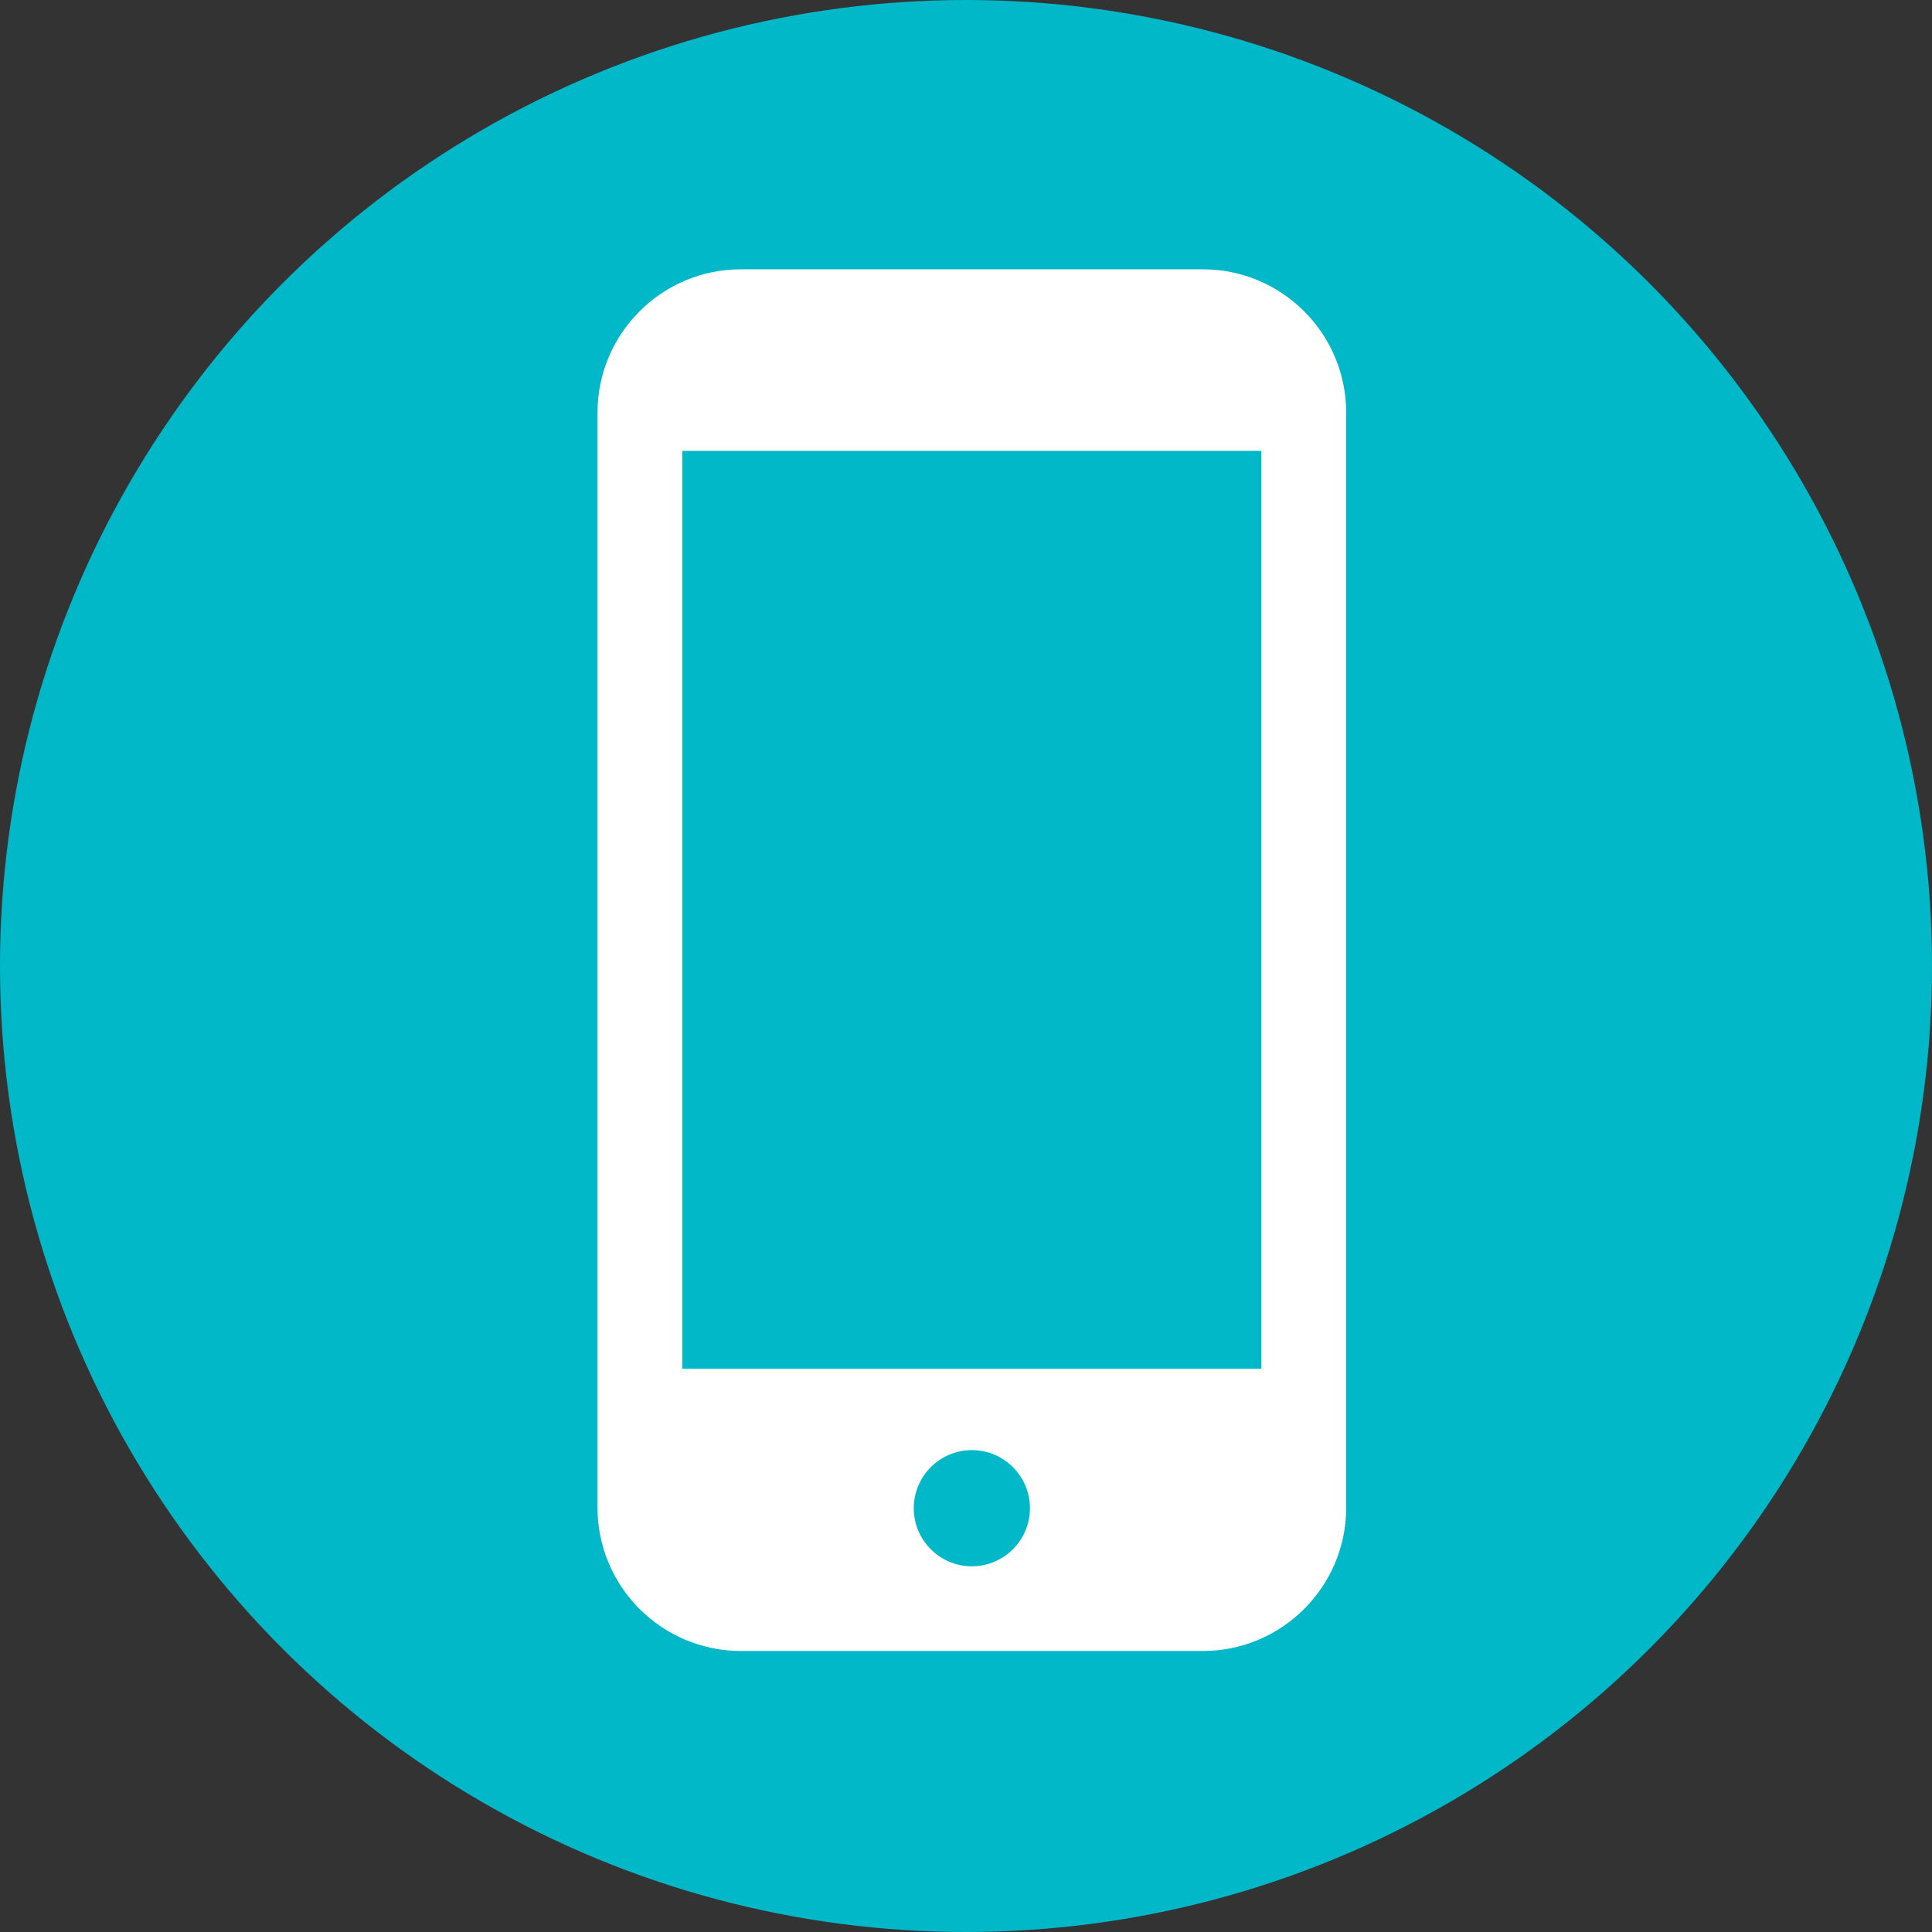
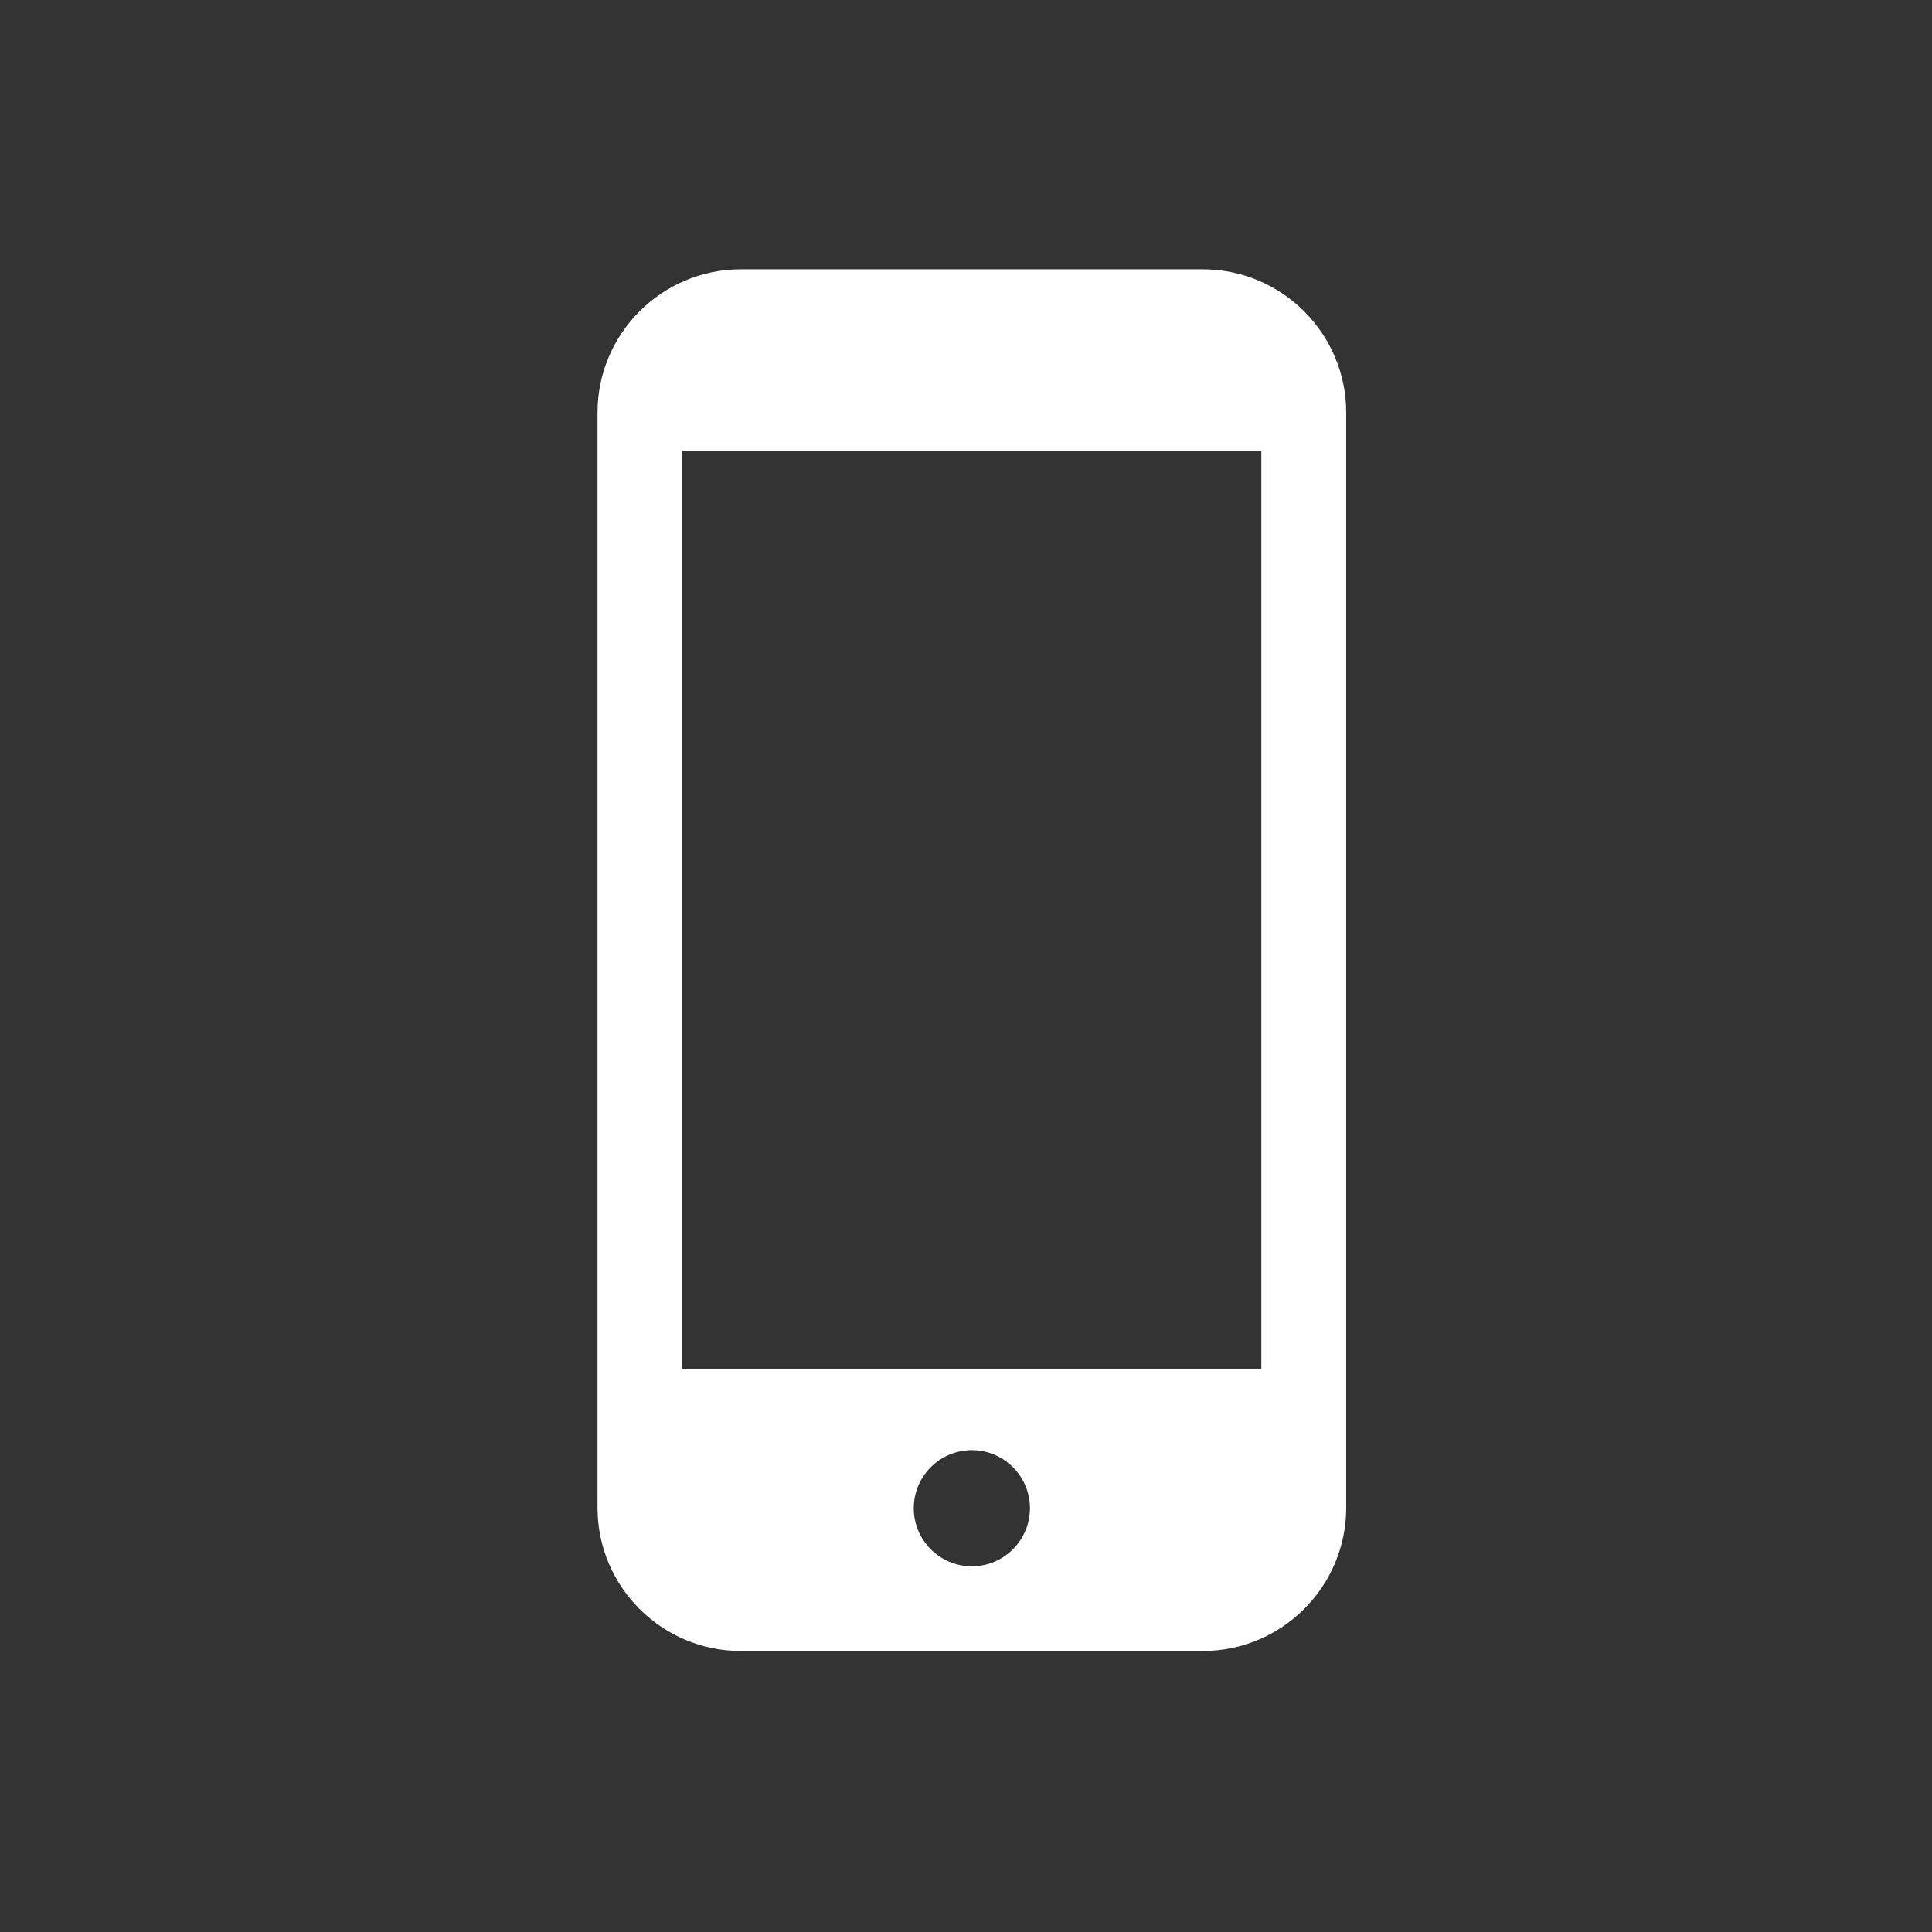
<svg xmlns="http://www.w3.org/2000/svg" width="165" height="165" viewBox="0 0 165 165" fill="none">
  <rect x="0" y="0" width="165" height="165" fill="#333333" stroke="none" />
-   <circle cx="82.5" cy="82.5" r="82.5" fill="#00B8C8" />
  <path d="M102.728 23H63.271C56.521 23 51.029 28.492 51.029 35.243V128.757C51.029 135.508 56.521 141 63.271 141H102.728C109.479 141 114.971 135.507 114.971 128.758V35.243C114.971 28.492 109.479 23 102.728 23ZM83 133.768C80.264 133.768 78.039 131.542 78.039 128.807C78.039 126.071 80.264 123.846 83 123.846C85.735 123.846 87.961 126.071 87.961 128.807C87.961 131.542 85.735 133.768 83 133.768ZM107.723 38.504V116.899H58.276V38.504H107.723Z" fill="white" />
</svg>